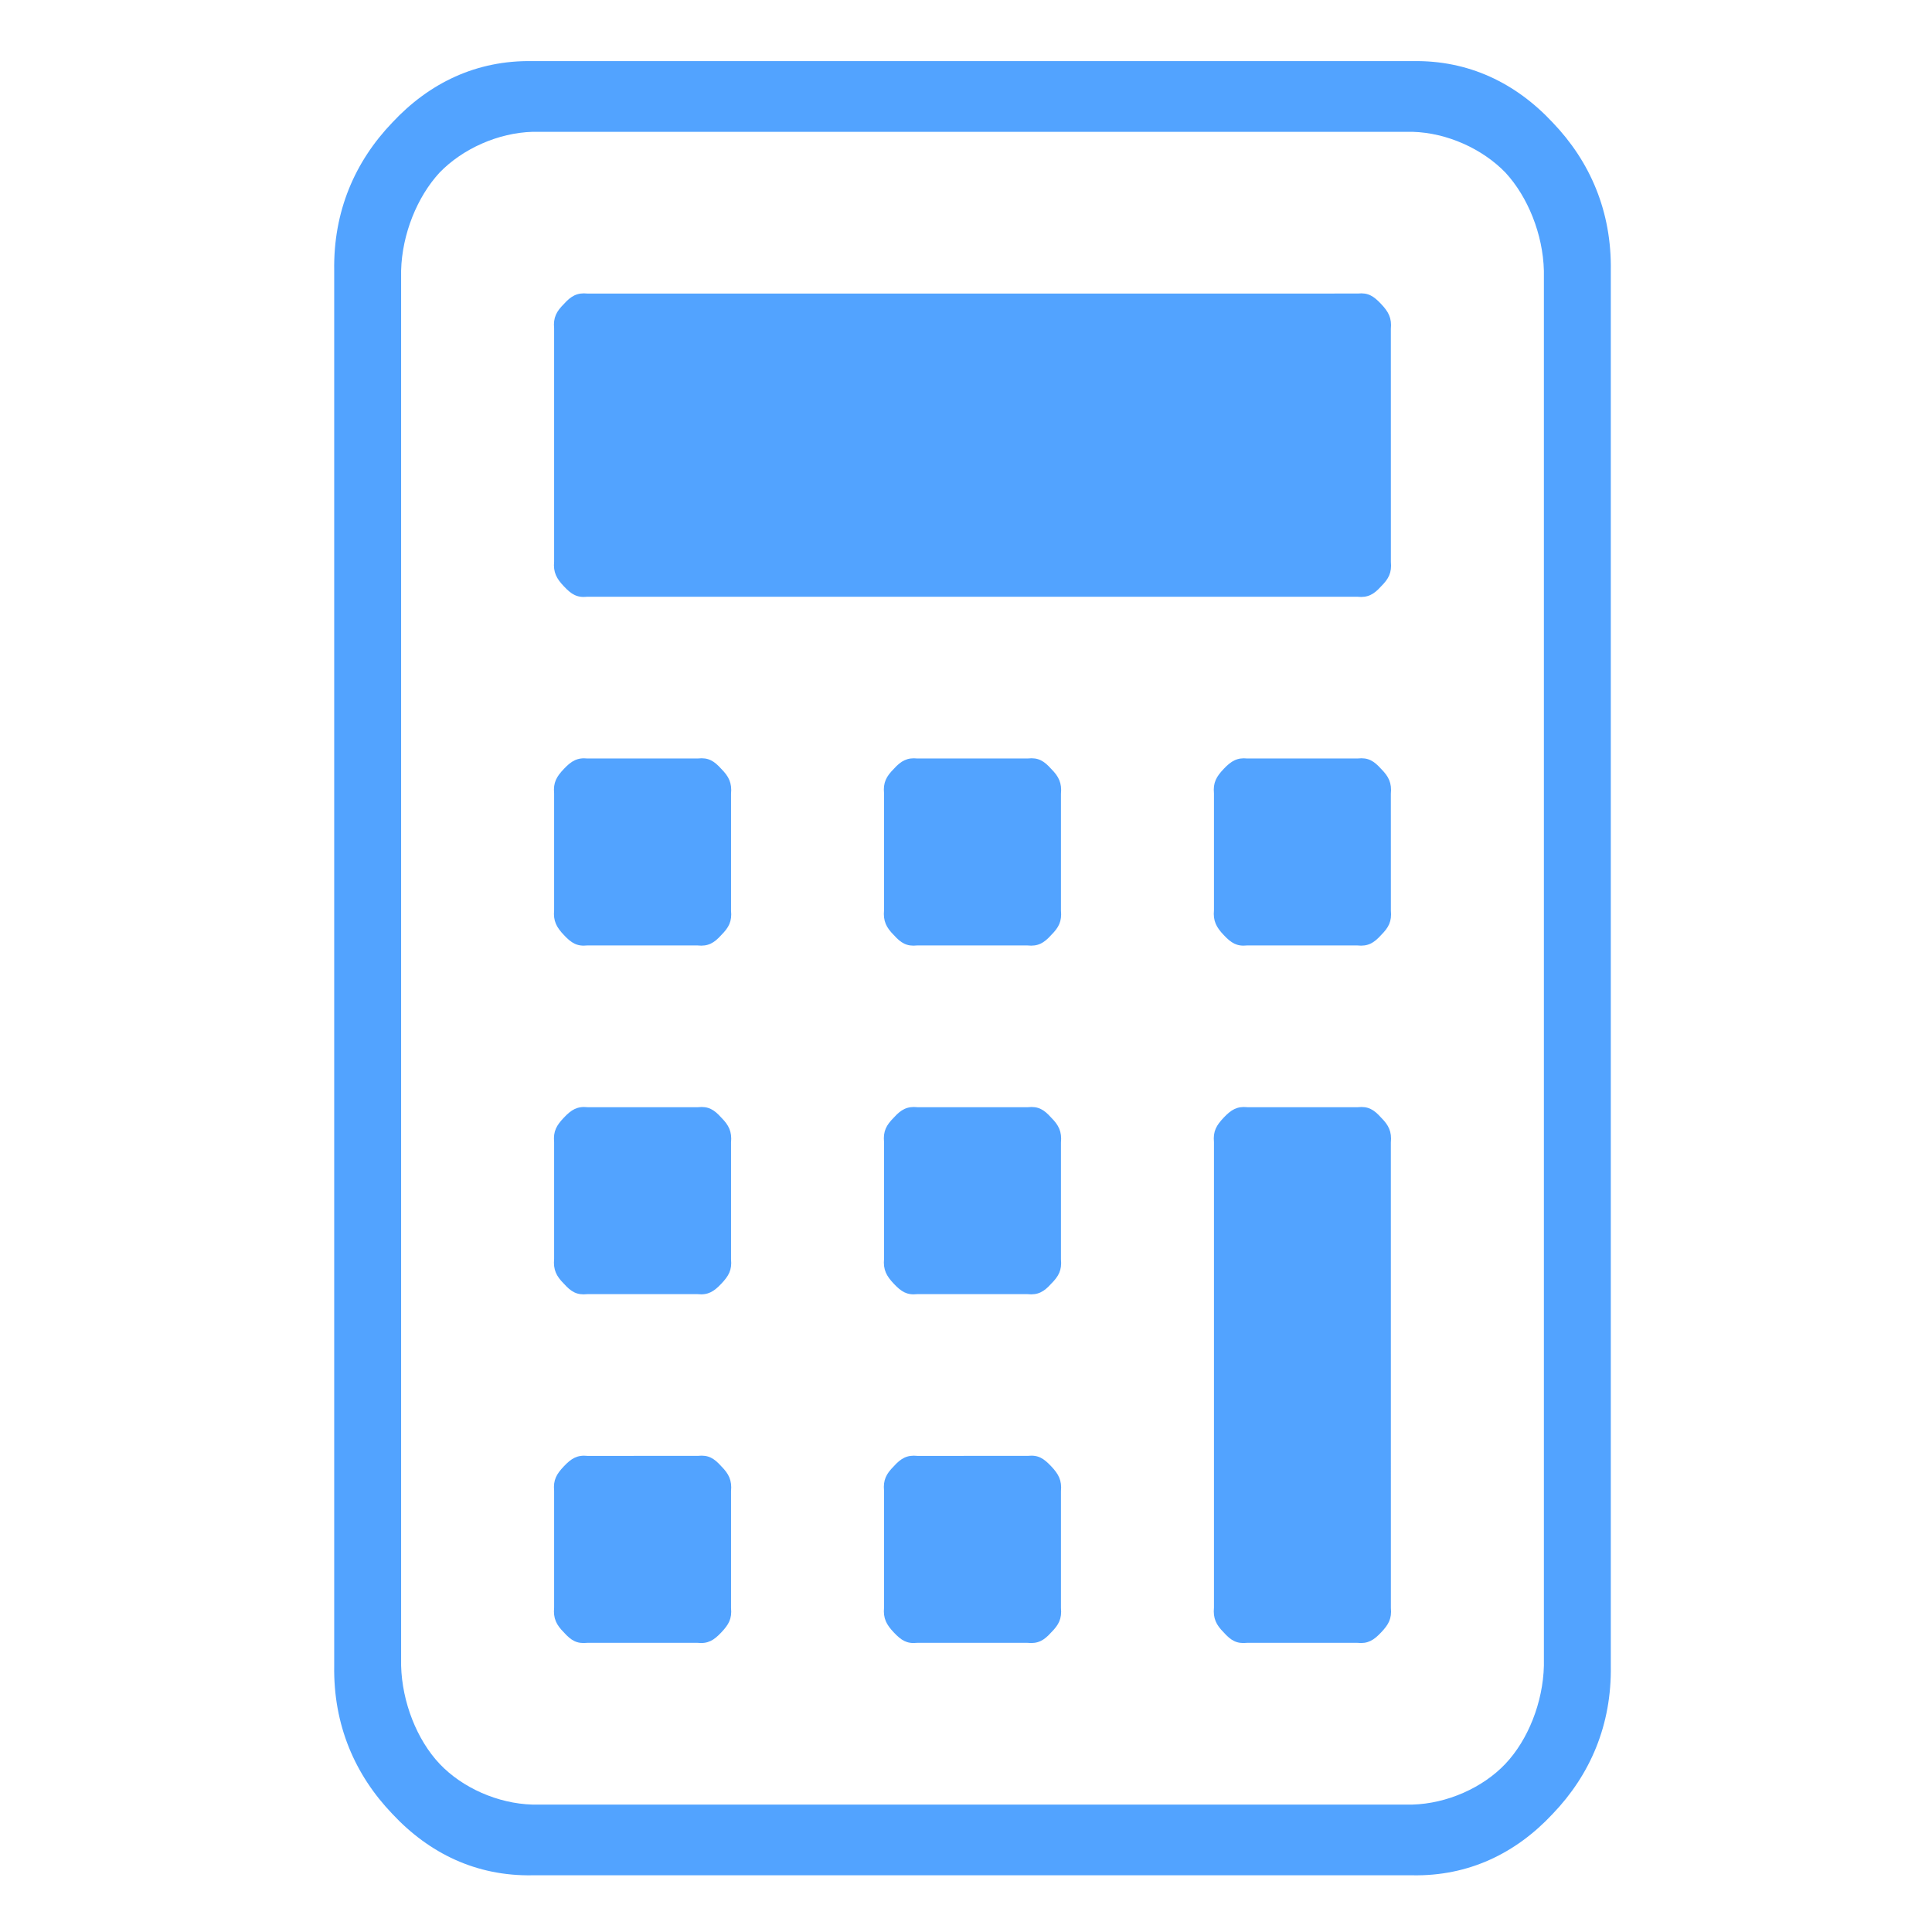
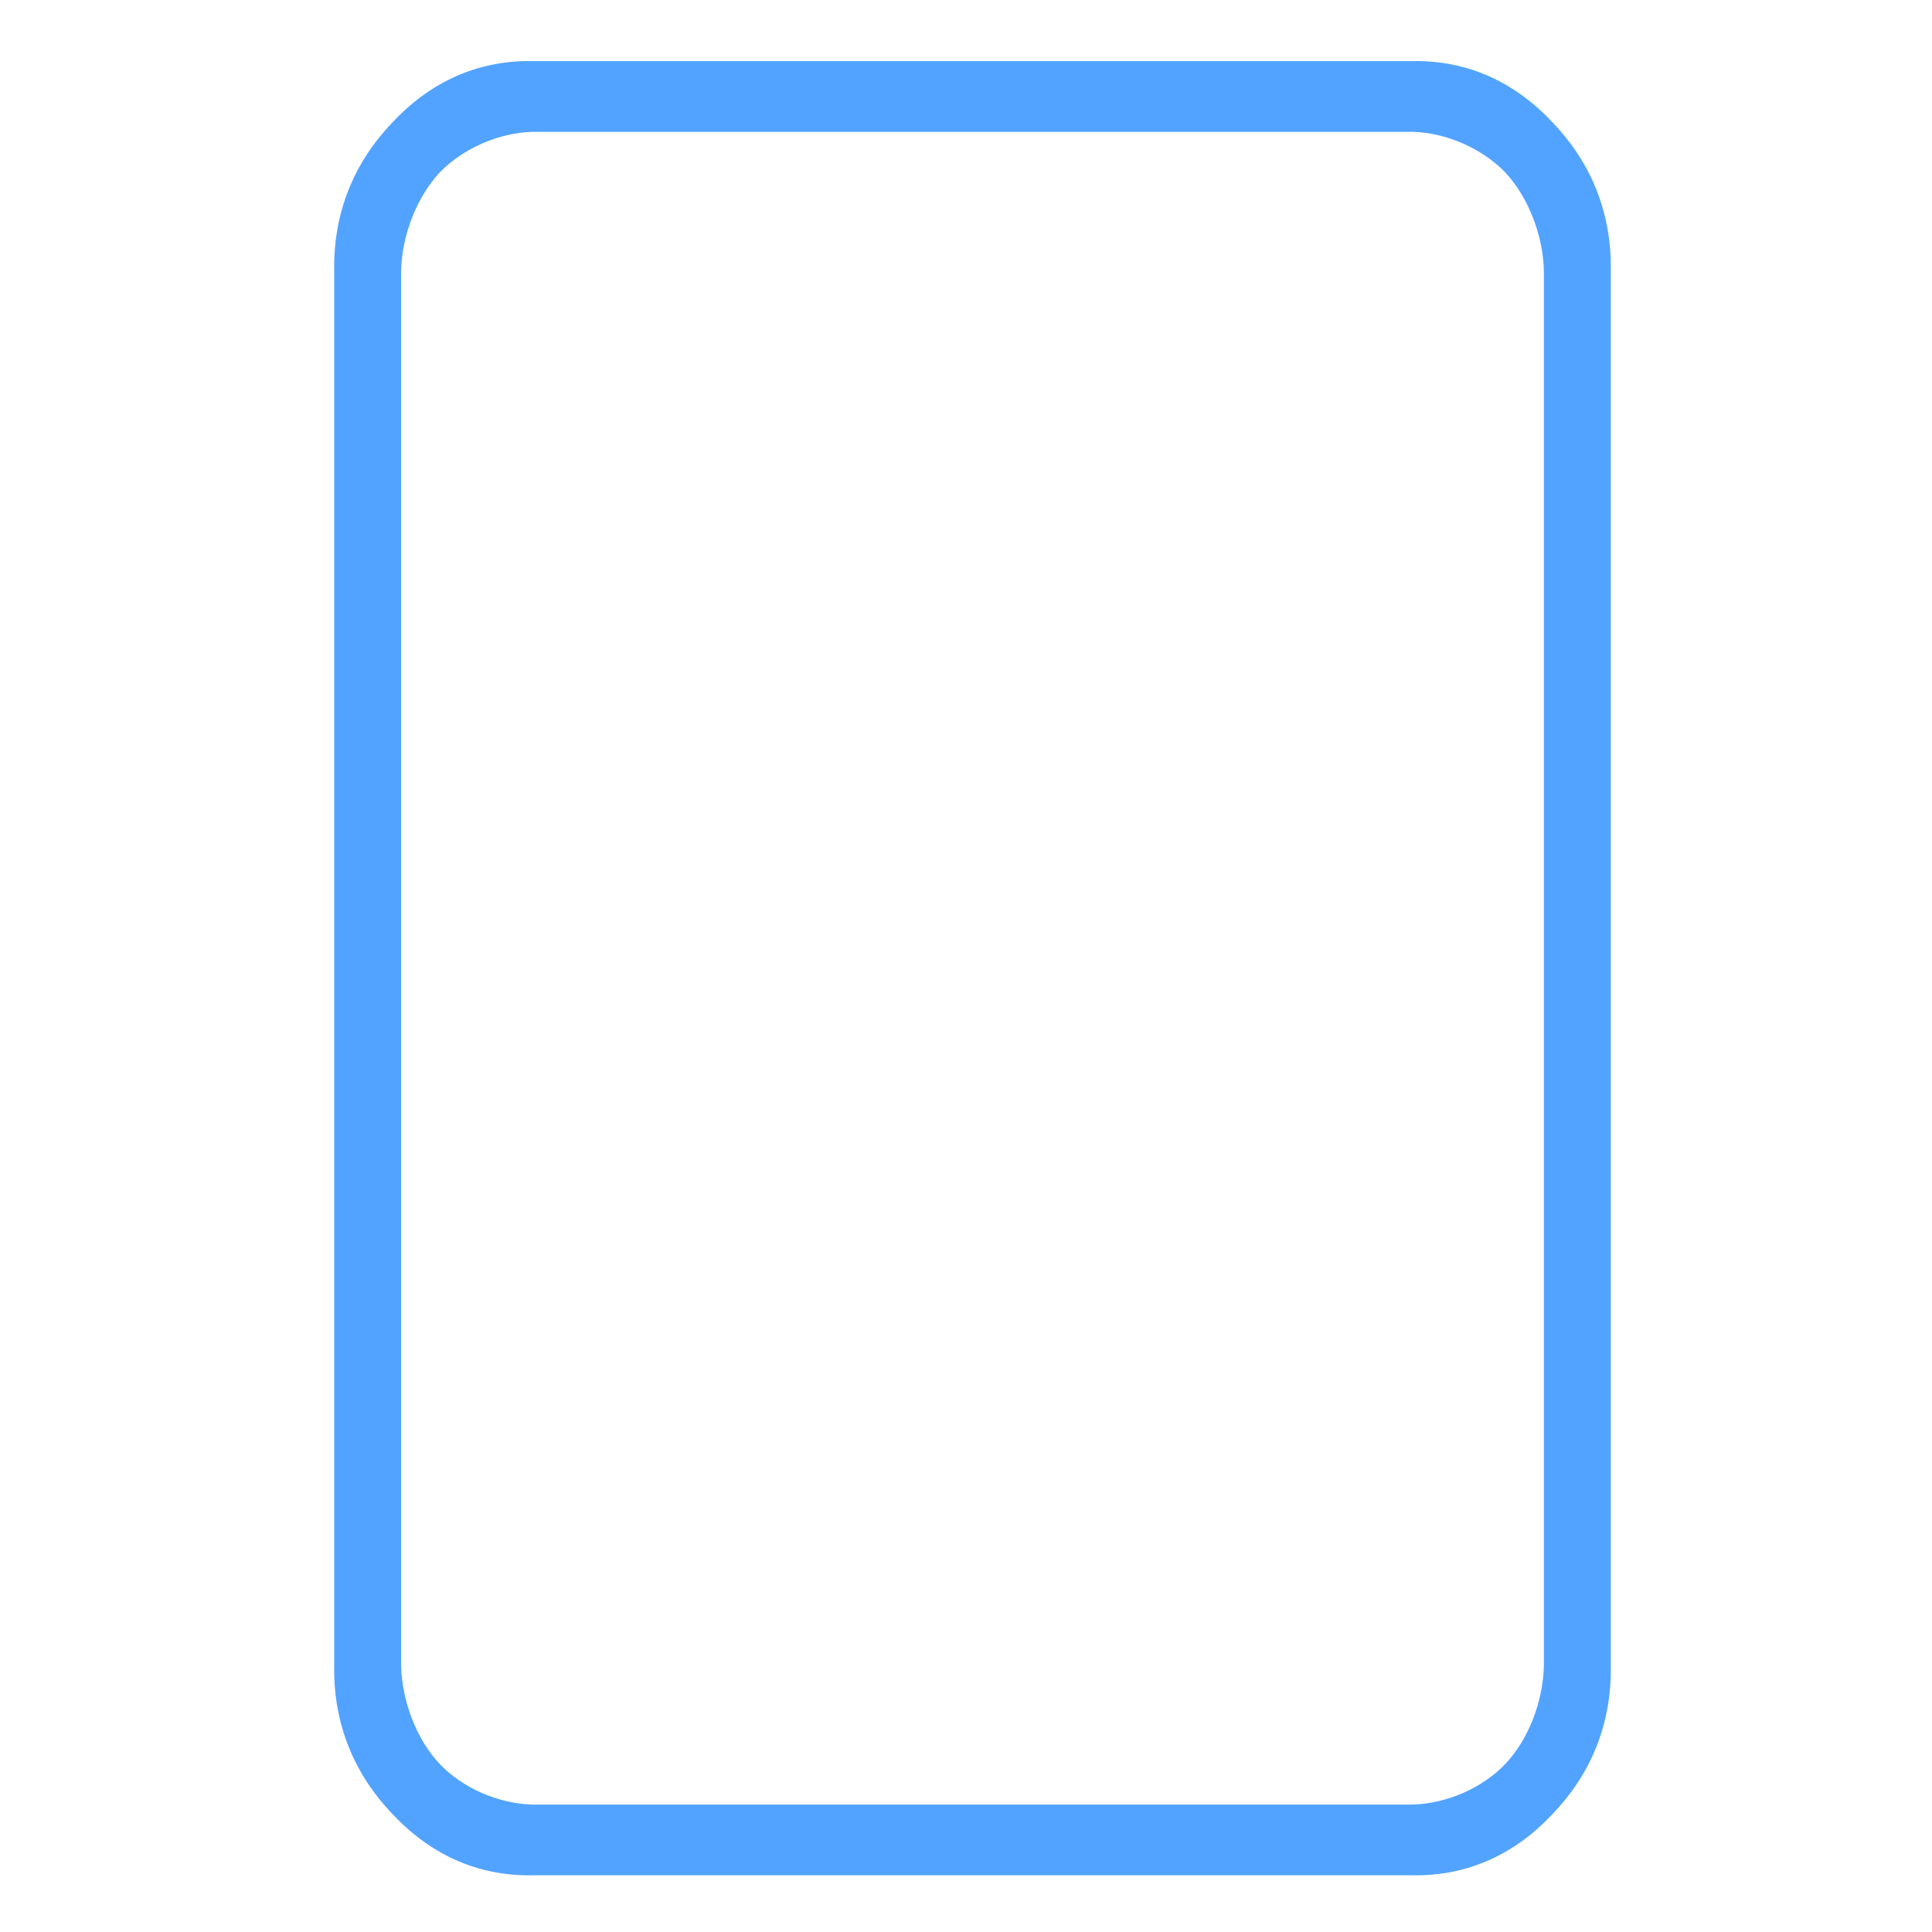
<svg xmlns="http://www.w3.org/2000/svg" width="60" height="60" viewBox="0 0 60 60" fill="none">
  <path d="M43.868 4.094C44.943 4.124 46.039 4.623 46.751 5.358C47.447 6.11 47.919 7.274 47.947 8.41V51.732C47.919 52.868 47.455 54.035 46.751 54.778C46.047 55.522 44.938 56.013 43.863 56.043H16.536C15.461 56.013 14.357 55.522 13.653 54.778C12.95 54.035 12.486 52.863 12.457 51.727V8.405C12.486 7.268 12.958 6.11 13.653 5.358C14.365 4.623 15.466 4.124 16.541 4.094H43.868ZM16.541 1.898C14.794 1.866 13.329 2.579 12.184 3.805C11.024 5.015 10.349 6.561 10.379 8.407V51.727C10.349 53.573 11.024 55.121 12.184 56.332C13.329 57.558 14.791 58.27 16.538 58.239H43.863C45.61 58.27 47.075 57.558 48.22 56.332C49.381 55.121 50.055 53.576 50.025 51.729V8.41C50.055 6.564 49.381 5.016 48.22 3.805C47.075 2.579 45.613 1.866 43.866 1.898H16.541Z" fill="#52A3FF" />
-   <path d="M17.209 10.203C17.177 9.862 17.279 9.674 17.514 9.439C17.737 9.19 17.926 9.083 18.249 9.117L42.168 9.116C42.49 9.083 42.661 9.196 42.89 9.439C43.12 9.681 43.227 9.874 43.194 10.215L43.195 17.448C43.227 17.788 43.126 17.975 42.89 18.211C42.667 18.46 42.478 18.567 42.156 18.533L18.237 18.533C17.914 18.567 17.743 18.454 17.514 18.211C17.284 17.969 17.177 17.776 17.209 17.435L17.209 10.203ZM17.209 24.641C17.177 24.3 17.284 24.12 17.514 23.877C17.743 23.635 17.926 23.522 18.249 23.556L21.676 23.555C21.999 23.521 22.175 23.629 22.399 23.877C22.634 24.114 22.735 24.313 22.703 24.654L22.703 28.276C22.736 28.617 22.634 28.804 22.399 29.04C22.175 29.289 21.987 29.396 21.664 29.362L18.237 29.362C17.914 29.396 17.743 29.283 17.514 29.04C17.284 28.797 17.177 28.605 17.209 28.264L17.209 24.641ZM17.209 35.471C17.177 35.13 17.284 34.949 17.514 34.707C17.743 34.464 17.926 34.351 18.249 34.385L21.676 34.385C21.999 34.351 22.175 34.458 22.399 34.707C22.634 34.943 22.735 35.142 22.703 35.483L22.703 39.106C22.736 39.447 22.628 39.627 22.399 39.869C22.169 40.112 21.987 40.225 21.664 40.191L18.237 40.191C17.914 40.225 17.737 40.118 17.514 39.869C17.278 39.633 17.177 39.434 17.209 39.093L17.209 35.471ZM17.209 46.299C17.177 45.958 17.284 45.778 17.514 45.535C17.743 45.293 17.926 45.18 18.249 45.214L21.676 45.213C21.999 45.179 22.175 45.286 22.399 45.535C22.634 45.772 22.735 45.971 22.703 46.312L22.703 49.934C22.736 50.275 22.628 50.456 22.399 50.698C22.169 50.941 21.987 51.054 21.664 51.02L18.237 51.02C17.914 51.054 17.737 50.947 17.514 50.698C17.278 50.462 17.177 50.262 17.209 49.922L17.209 46.299ZM27.455 24.641C27.423 24.3 27.524 24.114 27.759 23.877C27.983 23.629 28.172 23.522 28.494 23.556L31.922 23.555C32.245 23.521 32.421 23.629 32.644 23.877C32.88 24.114 32.981 24.313 32.949 24.654L32.949 28.276C32.981 28.617 32.88 28.804 32.644 29.04C32.421 29.289 32.233 29.396 31.91 29.362L28.482 29.362C28.16 29.396 27.983 29.289 27.759 29.04C27.524 28.804 27.423 28.605 27.455 28.264L27.455 24.641ZM27.455 35.471C27.423 35.13 27.524 34.943 27.759 34.707C27.983 34.458 28.172 34.351 28.494 34.385L31.922 34.385C32.245 34.351 32.421 34.458 32.644 34.707C32.88 34.943 32.981 35.142 32.949 35.483L32.949 39.106C32.981 39.447 32.88 39.633 32.644 39.869C32.421 40.118 32.233 40.225 31.91 40.191L28.482 40.191C28.16 40.225 27.989 40.112 27.759 39.869C27.53 39.627 27.423 39.434 27.455 39.093L27.455 35.471ZM27.455 46.299C27.423 45.958 27.524 45.772 27.759 45.535C27.983 45.286 28.172 45.18 28.494 45.214L31.922 45.213C32.245 45.179 32.415 45.293 32.644 45.535C32.874 45.778 32.981 45.971 32.949 46.312L32.949 49.934C32.981 50.275 32.879 50.462 32.644 50.698C32.421 50.947 32.233 51.054 31.91 51.02L28.482 51.02C28.16 51.054 27.989 50.941 27.759 50.698C27.53 50.456 27.423 50.262 27.455 49.922L27.455 46.299ZM37.701 24.641C37.669 24.3 37.776 24.12 38.005 23.877C38.235 23.635 38.418 23.522 38.74 23.556L42.168 23.555C42.49 23.521 42.667 23.629 42.89 23.877C43.126 24.114 43.227 24.313 43.194 24.654L43.195 28.276C43.227 28.617 43.126 28.804 42.89 29.04C42.667 29.289 42.478 29.396 42.156 29.362L38.728 29.362C38.406 29.396 38.235 29.283 38.005 29.04C37.776 28.797 37.669 28.605 37.701 28.264L37.701 24.641ZM37.701 35.471C37.669 35.13 37.776 34.949 38.005 34.707C38.235 34.464 38.418 34.351 38.74 34.385L42.168 34.385C42.49 34.351 42.667 34.458 42.89 34.707C43.126 34.943 43.227 35.142 43.194 35.483L43.195 49.934C43.227 50.275 43.12 50.456 42.89 50.698C42.661 50.941 42.478 51.054 42.156 51.02L38.728 51.02C38.406 51.054 38.228 50.947 38.005 50.698C37.77 50.462 37.669 50.262 37.701 49.922L37.701 35.471Z" fill="#52A3FF" />
</svg>